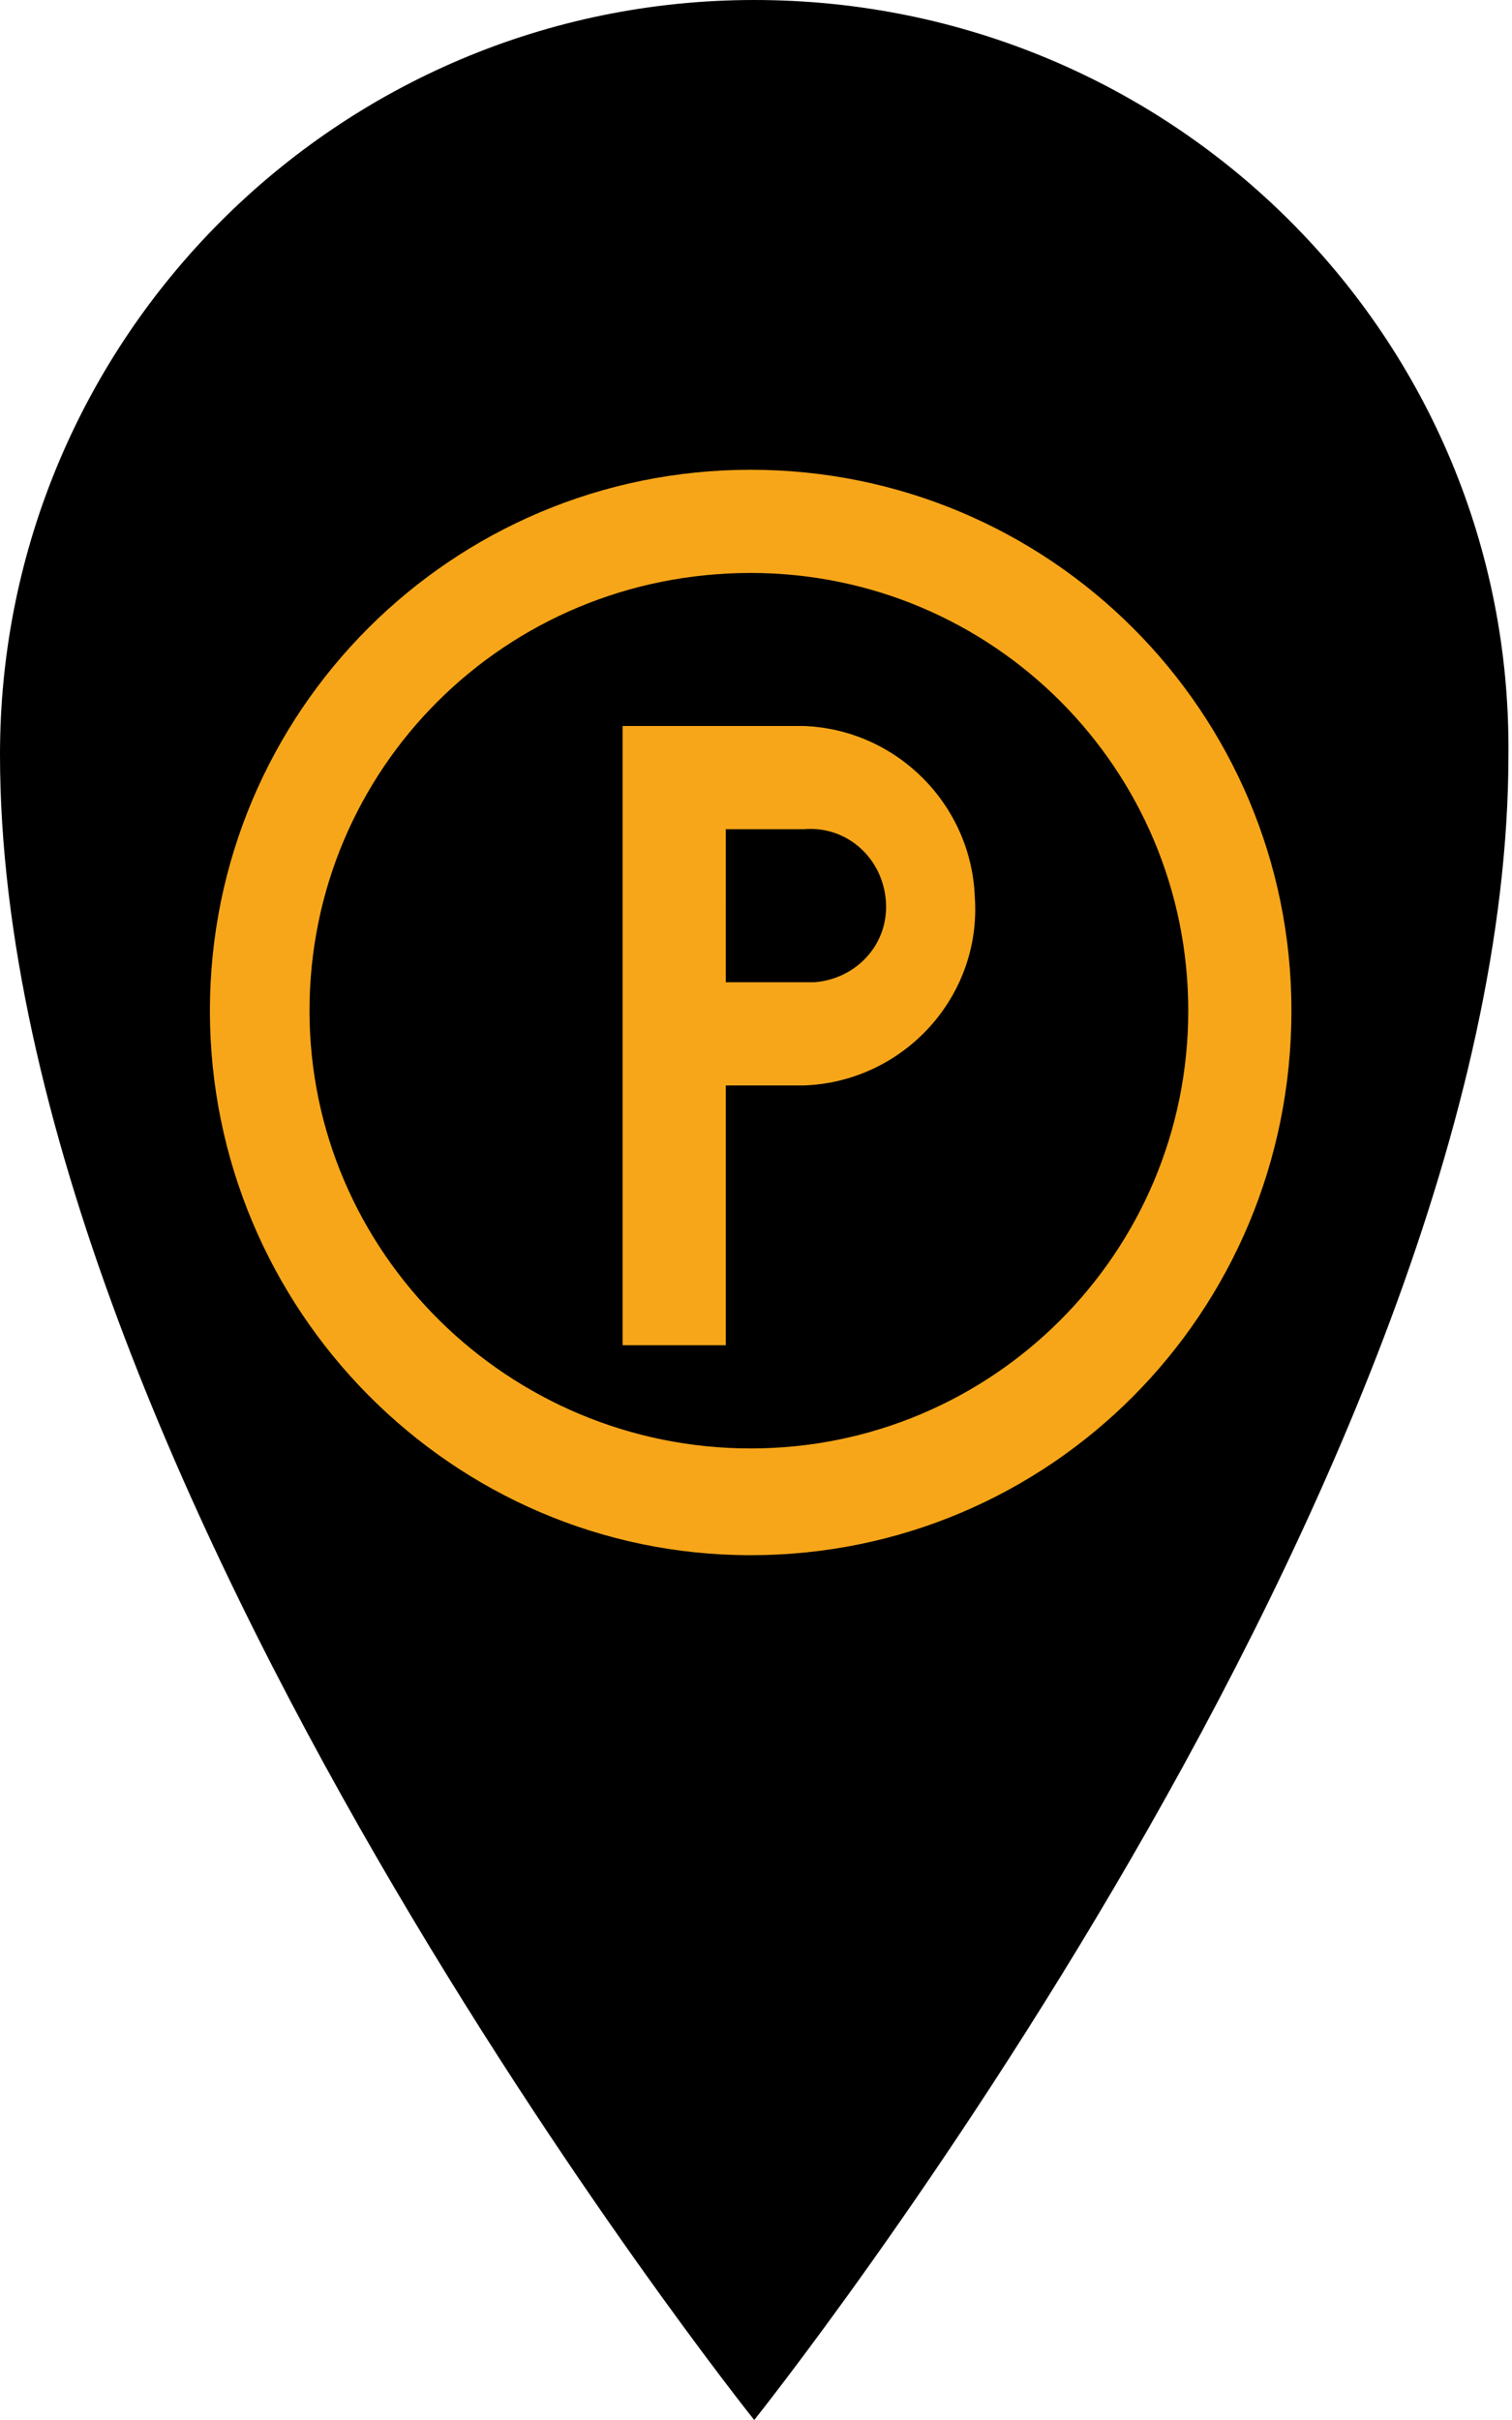
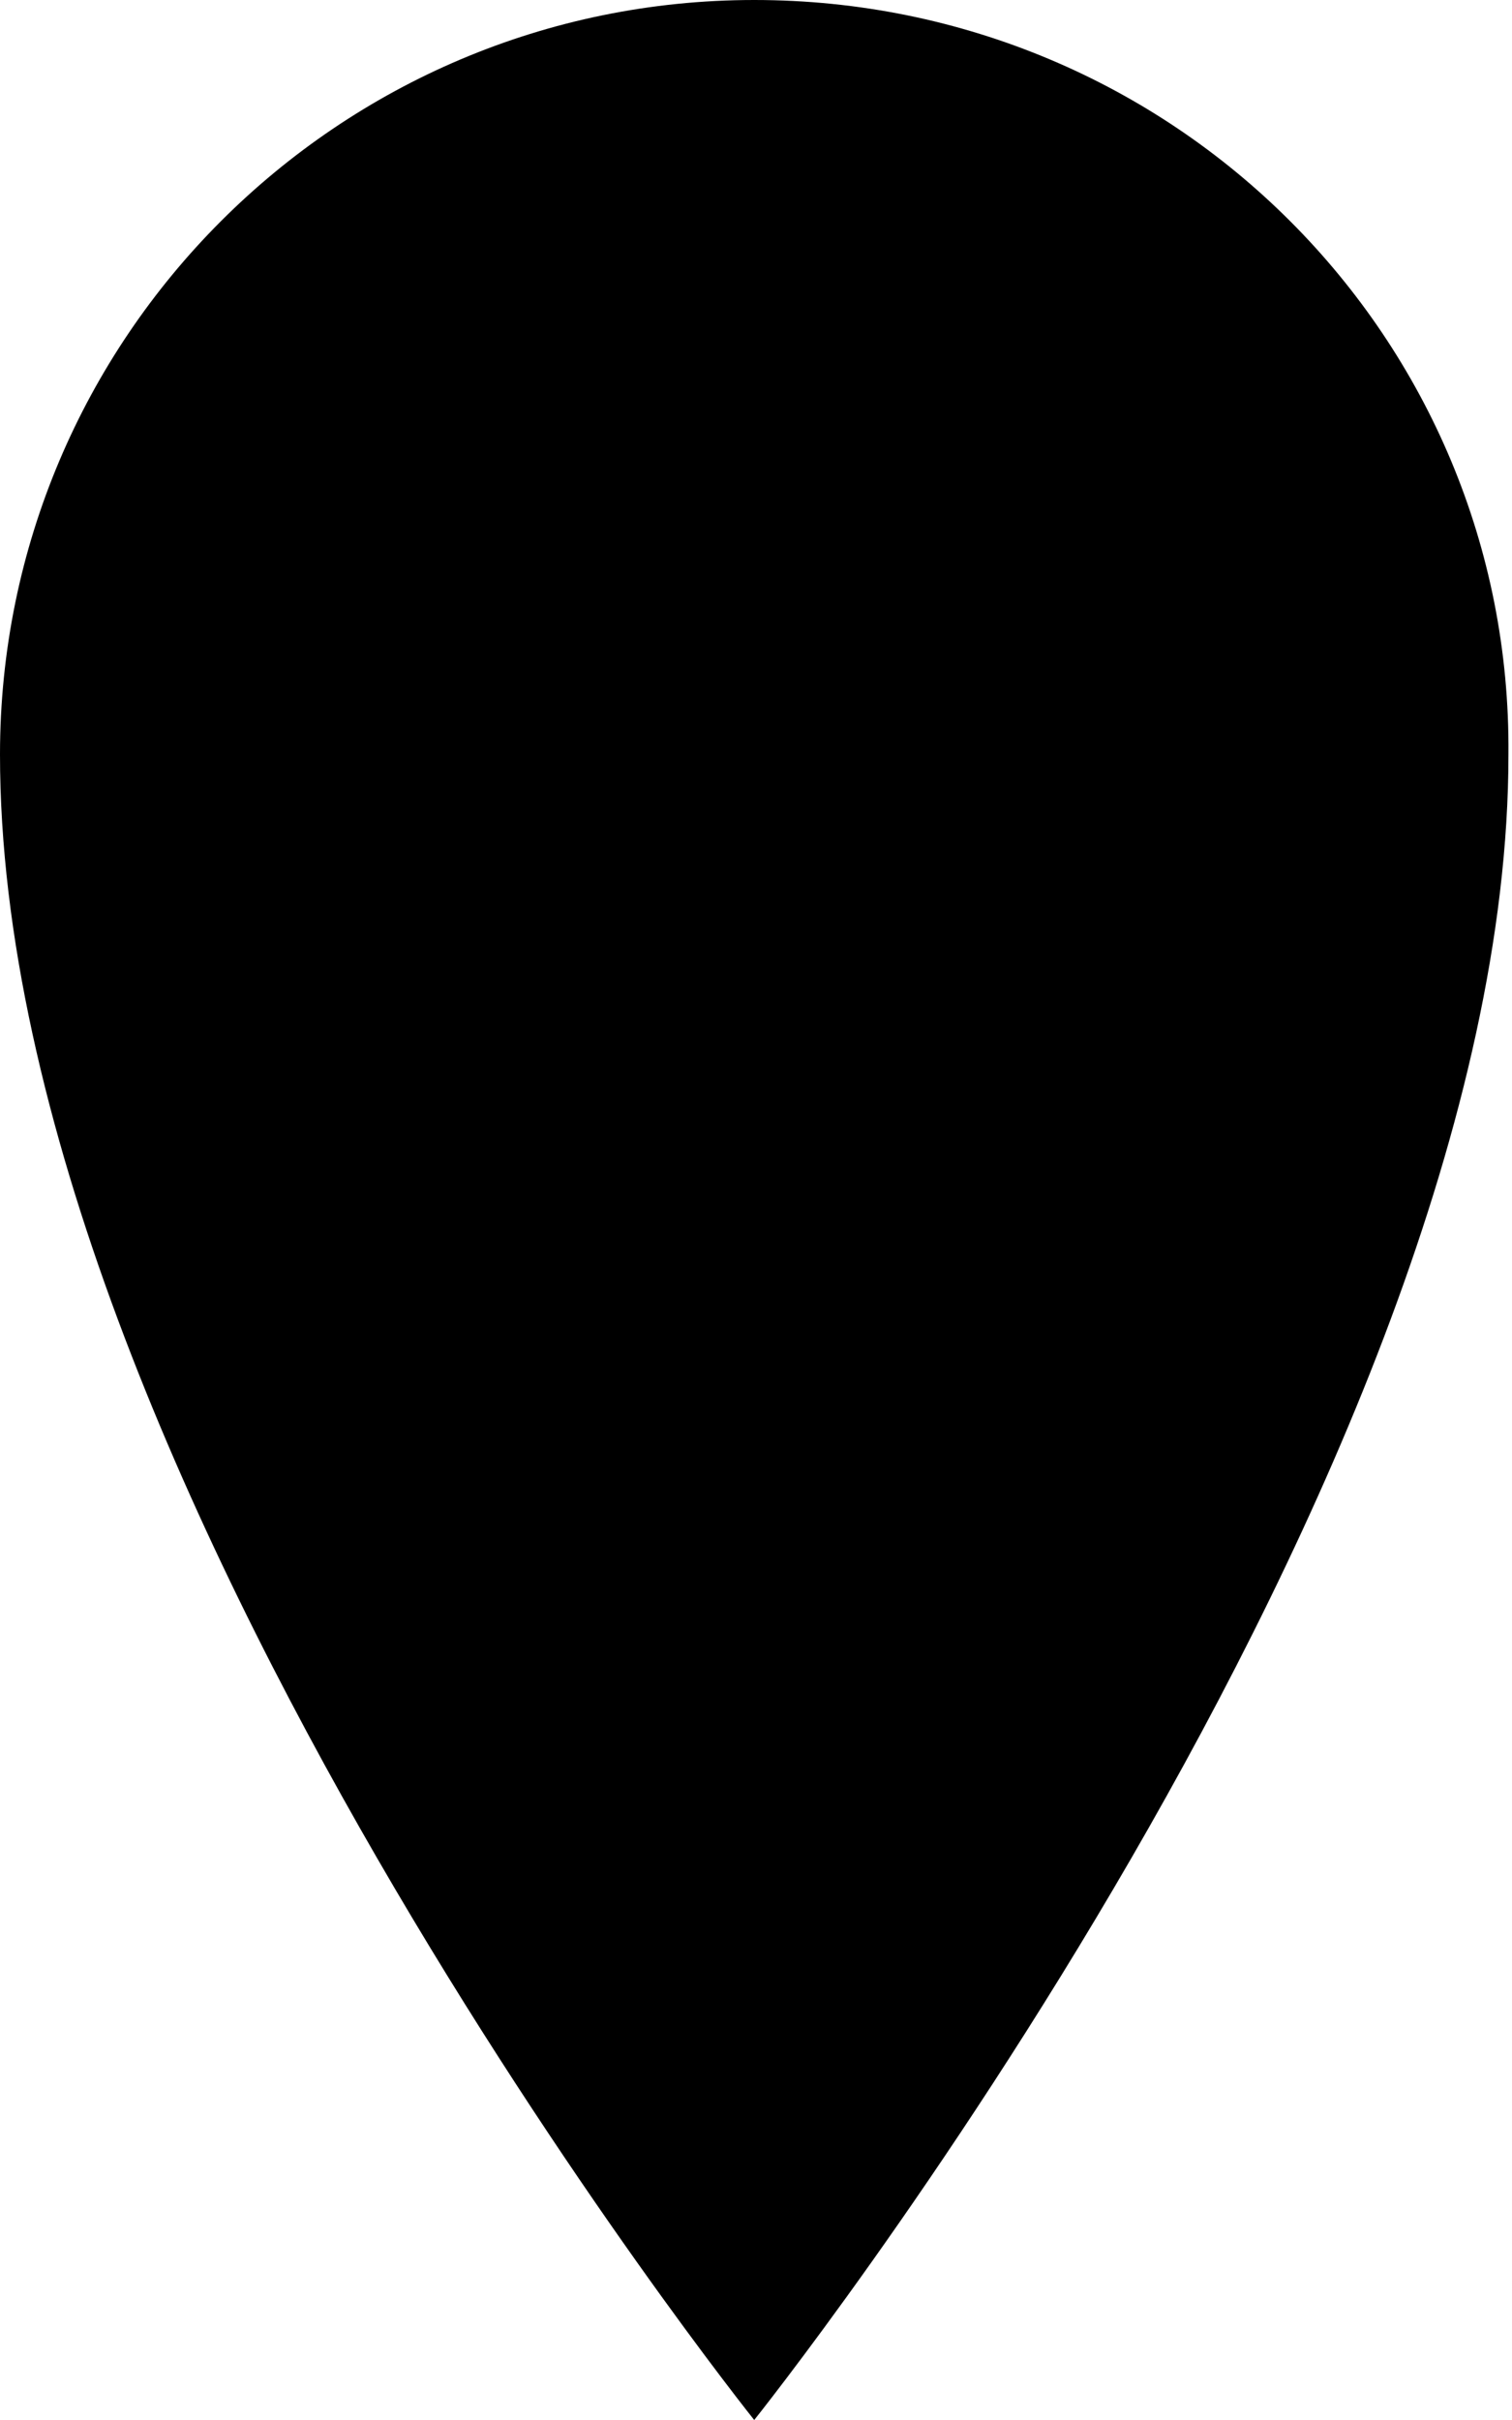
<svg xmlns="http://www.w3.org/2000/svg" version="1.1" id="detail_II" x="0px" y="0px" viewBox="0 0 42.5 68" style="enable-background:new 0 0 42.5 68;" xml:space="preserve">
  <style type="text/css">
	.st0{display:none;}
	.st1{display:inline;}
	.st2{fill:#F7A619;}
</style>
  <title>restaurant</title>
  <g id="S1">
    <path d="M21.2,0C9.5,0,0,9.5,0,21.2C0,41.5,21.2,68,21.2,68s21.2-26.5,21.2-46.8C42.5,9.5,33,0,21.2,0z" />
  </g>
  <g id="Ebene_2_1_" class="st0">
    <g id="Ebene_1-2" class="st1">
      <path class="st2" d="M34.6,15h-2.7v-1c0.1-1.6-1.1-2.9-2.7-3H12.5c-1.6,0.1-2.8,1.4-2.7,3v1H7.1c-0.5,0-0.9,0.5-0.9,1c0,0,0,0,0,0    v4c0,0.5,0.4,1,0.9,1c0,0,0,0,0,0C7.6,21,8,20.5,8,20c0,0,0,0,0,0v-3h1.8v20c-0.1,1.1,0.8,2,1.8,2c0,0,0,0,0,0v3    c0,0.5,0.4,1,0.9,1c0,0,0,0,0,0h3.7c0.5,0,0.9-0.5,0.9-1c0,0,0,0,0,0v-3h7.3v3c0,0.5,0.4,1,0.9,1c0,0,0,0,0,0h3.7    c0.5,0,0.9-0.5,0.9-1c0,0,0,0,0,0v-3c1.1,0,1.9-0.9,1.8-2V17h1.8v3c0,0.5,0.4,0.9,0.9,0.9c0.5,0,0.9-0.4,0.9-0.9l0,0v-4    C35.5,15.5,35.1,15,34.6,15C34.6,15,34.6,15,34.6,15z M16.2,35h-1.8c-0.6,0-1-0.5-1-1c0-0.6,0.5-1,1-1h1.8c0.6,0,1,0.5,1,1    C17.2,34.5,16.8,35,16.2,35z M27.2,35h-1.8c-0.6,0-1-0.5-1-1c0-0.6,0.5-1,1-1h1.8c0.6,0,1,0.5,1,1C28.2,34.5,27.8,35,27.2,35z     M30,29H11.7V15L30,15.1L30,29z" />
    </g>
  </g>
  <g id="Ebene_2_2_" class="st0">
    <g id="Ebene_1-2_1_" class="st1">
      <path class="st2" d="M33.2,38c0,0.7-0.6,1.2-1.2,1.2c0,0,0,0,0,0H11.3v0.9h20.6c1.2,0,2.1-0.9,2.1-2.1c0,0,0,0,0,0L33.2,38z" />
      <path class="st2" d="M27,18.9c1.1,0,2.1-0.9,2.1-2.1c0-1.1-0.9-2.1-2.1-2.1c-1.1,0-2.1,0.9-2.1,2.1c0,0,0,0,0,0    C25,17.9,25.9,18.9,27,18.9C27,18.9,27,18.9,27,18.9z" />
      <path class="st2" d="M13.9,36.7L7,29.8V31l6.4,6.4c0.7,0.8,2-0.1,2-0.1l-0.6-0.7C14.9,36.7,14.3,37.1,13.9,36.7L13.9,36.7z" />
-       <rect x="7.1" y="23.7" class="st2" width="7.1" height="0.8" />
      <polygon class="st2" points="33.2,21.7 34,22 26,38.1 25.1,38.1   " />
      <path class="st2" d="M19.9,20.4l-3.2,3.7c-0.3,0.5-0.9,0.6-1.4,0.3c-0.3-0.2-0.5-0.6-0.4-1c0-0.3,0.1-0.6,0.4-0.8l3.5-4    c0.2-0.2,0.5-0.4,0.8-0.4h5c0.4,0,0.7,0.1,0.9,0.4l3.2,3.2l2.7-2.6c0.4-0.4,1.1-0.4,1.5,0s0.4,1.1,0,1.5L29.6,24    c-0.4,0.5-1.1,0.6-1.6,0.2c0,0-0.1-0.1-0.1-0.1l-2-2l-3.1,3.6l2.8,2.8c0.4,0.5,0.5,1.1,0.3,1.6l-1.6,7c-0.2,0.7-0.9,1.2-1.6,1    c-0.6-0.1-1.1-0.7-1.1-1.3c0-0.1,0-0.2,0-0.3l1.3-5.8l-3.2-3.1l-2.7,3c-0.4,0.4-1,0.6-1.6,0.5H9.9c-0.6,0-1.2-0.4-1.3-1    c-0.2-0.7,0.3-1.4,1-1.6c0,0,0,0,0,0c0.1,0,0.2,0,0.3,0h4.8l7.1-8.2L19.9,20.4z" />
    </g>
  </g>
  <g id="Ebene_2_3_" class="st0">
    <g id="Ebene_1-2_2_" class="st1">
-       <path class="st2" d="M17.4,31.5c0.2-0.8,0.7-1.6,1.3-2.1c0.4-0.3,0.8-0.5,1.2-0.7c0.5-0.2,1-0.3,1.5-0.3c0.7,0,1.4,0.2,2,0.5    c0.5,0.3,0.9,0.7,1.2,1.2l-1.5,1.1c-0.1-0.2-0.2-0.4-0.3-0.5c-0.1-0.1-0.3-0.2-0.4-0.3c-0.2-0.1-0.3-0.1-0.5-0.2    c-0.2,0-0.3,0-0.5,0c-0.4,0-0.9,0.1-1.2,0.4c-0.3,0.3-0.5,0.6-0.7,1h2.7l-0.4,0.9h-2.4c0,0.2,0,0.4,0,0.5h2.5l-0.4,1h-1.7    c0.2,0.3,0.4,0.5,0.7,0.7c0.3,0.2,0.6,0.3,1,0.3c0.2,0,0.3,0,0.5,0c0.2,0,0.3-0.1,0.5-0.2c0.2-0.1,0.3-0.2,0.4-0.3    c0.1-0.1,0.2-0.3,0.3-0.5l1.6,0.9c-0.1,0.3-0.3,0.6-0.6,0.8c-0.2,0.2-0.5,0.4-0.8,0.6c-0.3,0.2-0.7,0.3-1,0.4    c-0.3,0.1-0.7,0.1-1,0.1c-0.4,0-0.8-0.1-1.2-0.2c-0.4-0.1-0.7-0.3-1.1-0.6c-0.3-0.2-0.6-0.5-0.8-0.8c-0.2-0.3-0.4-0.7-0.6-1h-1.2    l0.4-1h0.5c0-0.2,0-0.4,0-0.5h-0.9l0.4-1L17.4,31.5z" />
+       <path class="st2" d="M17.4,31.5c0.2-0.8,0.7-1.6,1.3-2.1c0.4-0.3,0.8-0.5,1.2-0.7c0.5-0.2,1-0.3,1.5-0.3c0.7,0,1.4,0.2,2,0.5    c0.5,0.3,0.9,0.7,1.2,1.2l-1.5,1.1c-0.1-0.1-0.3-0.2-0.4-0.3c-0.2-0.1-0.3-0.1-0.5-0.2    c-0.2,0-0.3,0-0.5,0c-0.4,0-0.9,0.1-1.2,0.4c-0.3,0.3-0.5,0.6-0.7,1h2.7l-0.4,0.9h-2.4c0,0.2,0,0.4,0,0.5h2.5l-0.4,1h-1.7    c0.2,0.3,0.4,0.5,0.7,0.7c0.3,0.2,0.6,0.3,1,0.3c0.2,0,0.3,0,0.5,0c0.2,0,0.3-0.1,0.5-0.2c0.2-0.1,0.3-0.2,0.4-0.3    c0.1-0.1,0.2-0.3,0.3-0.5l1.6,0.9c-0.1,0.3-0.3,0.6-0.6,0.8c-0.2,0.2-0.5,0.4-0.8,0.6c-0.3,0.2-0.7,0.3-1,0.4    c-0.3,0.1-0.7,0.1-1,0.1c-0.4,0-0.8-0.1-1.2-0.2c-0.4-0.1-0.7-0.3-1.1-0.6c-0.3-0.2-0.6-0.5-0.8-0.8c-0.2-0.3-0.4-0.7-0.6-1h-1.2    l0.4-1h0.5c0-0.2,0-0.4,0-0.5h-0.9l0.4-1L17.4,31.5z" />
      <g id="_6-building_-_tower">
        <path class="st2" d="M28.8,19.2l-6.4-8.7h-2.8l-6.4,8.7H8.3v2.6h2.8v23.7h19.6V21.8h2.8v-2.6H28.8z M20.9,12.6l5,6.6h-10     L20.9,12.6z M27.9,42.9h-14V21.8h14V42.9z" />
      </g>
    </g>
  </g>
  <g id="Ebene_2_4_" class="st0">
    <g id="Ebene_1-2_3_" class="st1">
      <path class="st2" d="M22.2,10.2c-4.7,1.4-7.8,5.8-7.8,10.7c0,6.1,5,11.1,11.1,11.1c5.1,0,9.6-3.5,10.9-8.4c1,8.3-5,15.8-13.3,16.7    S7.4,35.2,6.4,27s5-15.8,13.3-16.7C20.5,10.2,21.4,10.1,22.2,10.2z" />
    </g>
  </g>
  <g id="Ebene_2_5_">
    <g id="Ebene_1-2_4_">
-       <path class="st2" d="M21.1,13.2c-8.4,0-15.2,6.8-15.2,15.2s6.8,15.3,15.2,15.3s15.2-6.8,15.2-15.3C36.3,20,29.5,13.2,21.1,13.2z     M21.1,16.1c6.8,0,12.3,5.5,12.3,12.3s-5.5,12.3-12.3,12.3S8.7,35.2,8.7,28.4c0,0,0,0,0,0C8.7,21.6,14.2,16.1,21.1,16.1    C21.1,16.1,21.1,16.1,21.1,16.1z M17.5,20.4v17.4h2.9v-7.3h2.2c2.8-0.1,5-2.5,4.8-5.3c-0.1-2.6-2.2-4.7-4.8-4.8L17.5,20.4    L17.5,20.4z M20.4,23.3h2.2c1.2-0.1,2.2,0.8,2.3,2s-0.8,2.2-2,2.3c-0.1,0-0.2,0-0.3,0h-2.2V23.3z" />
-     </g>
+       </g>
  </g>
</svg>